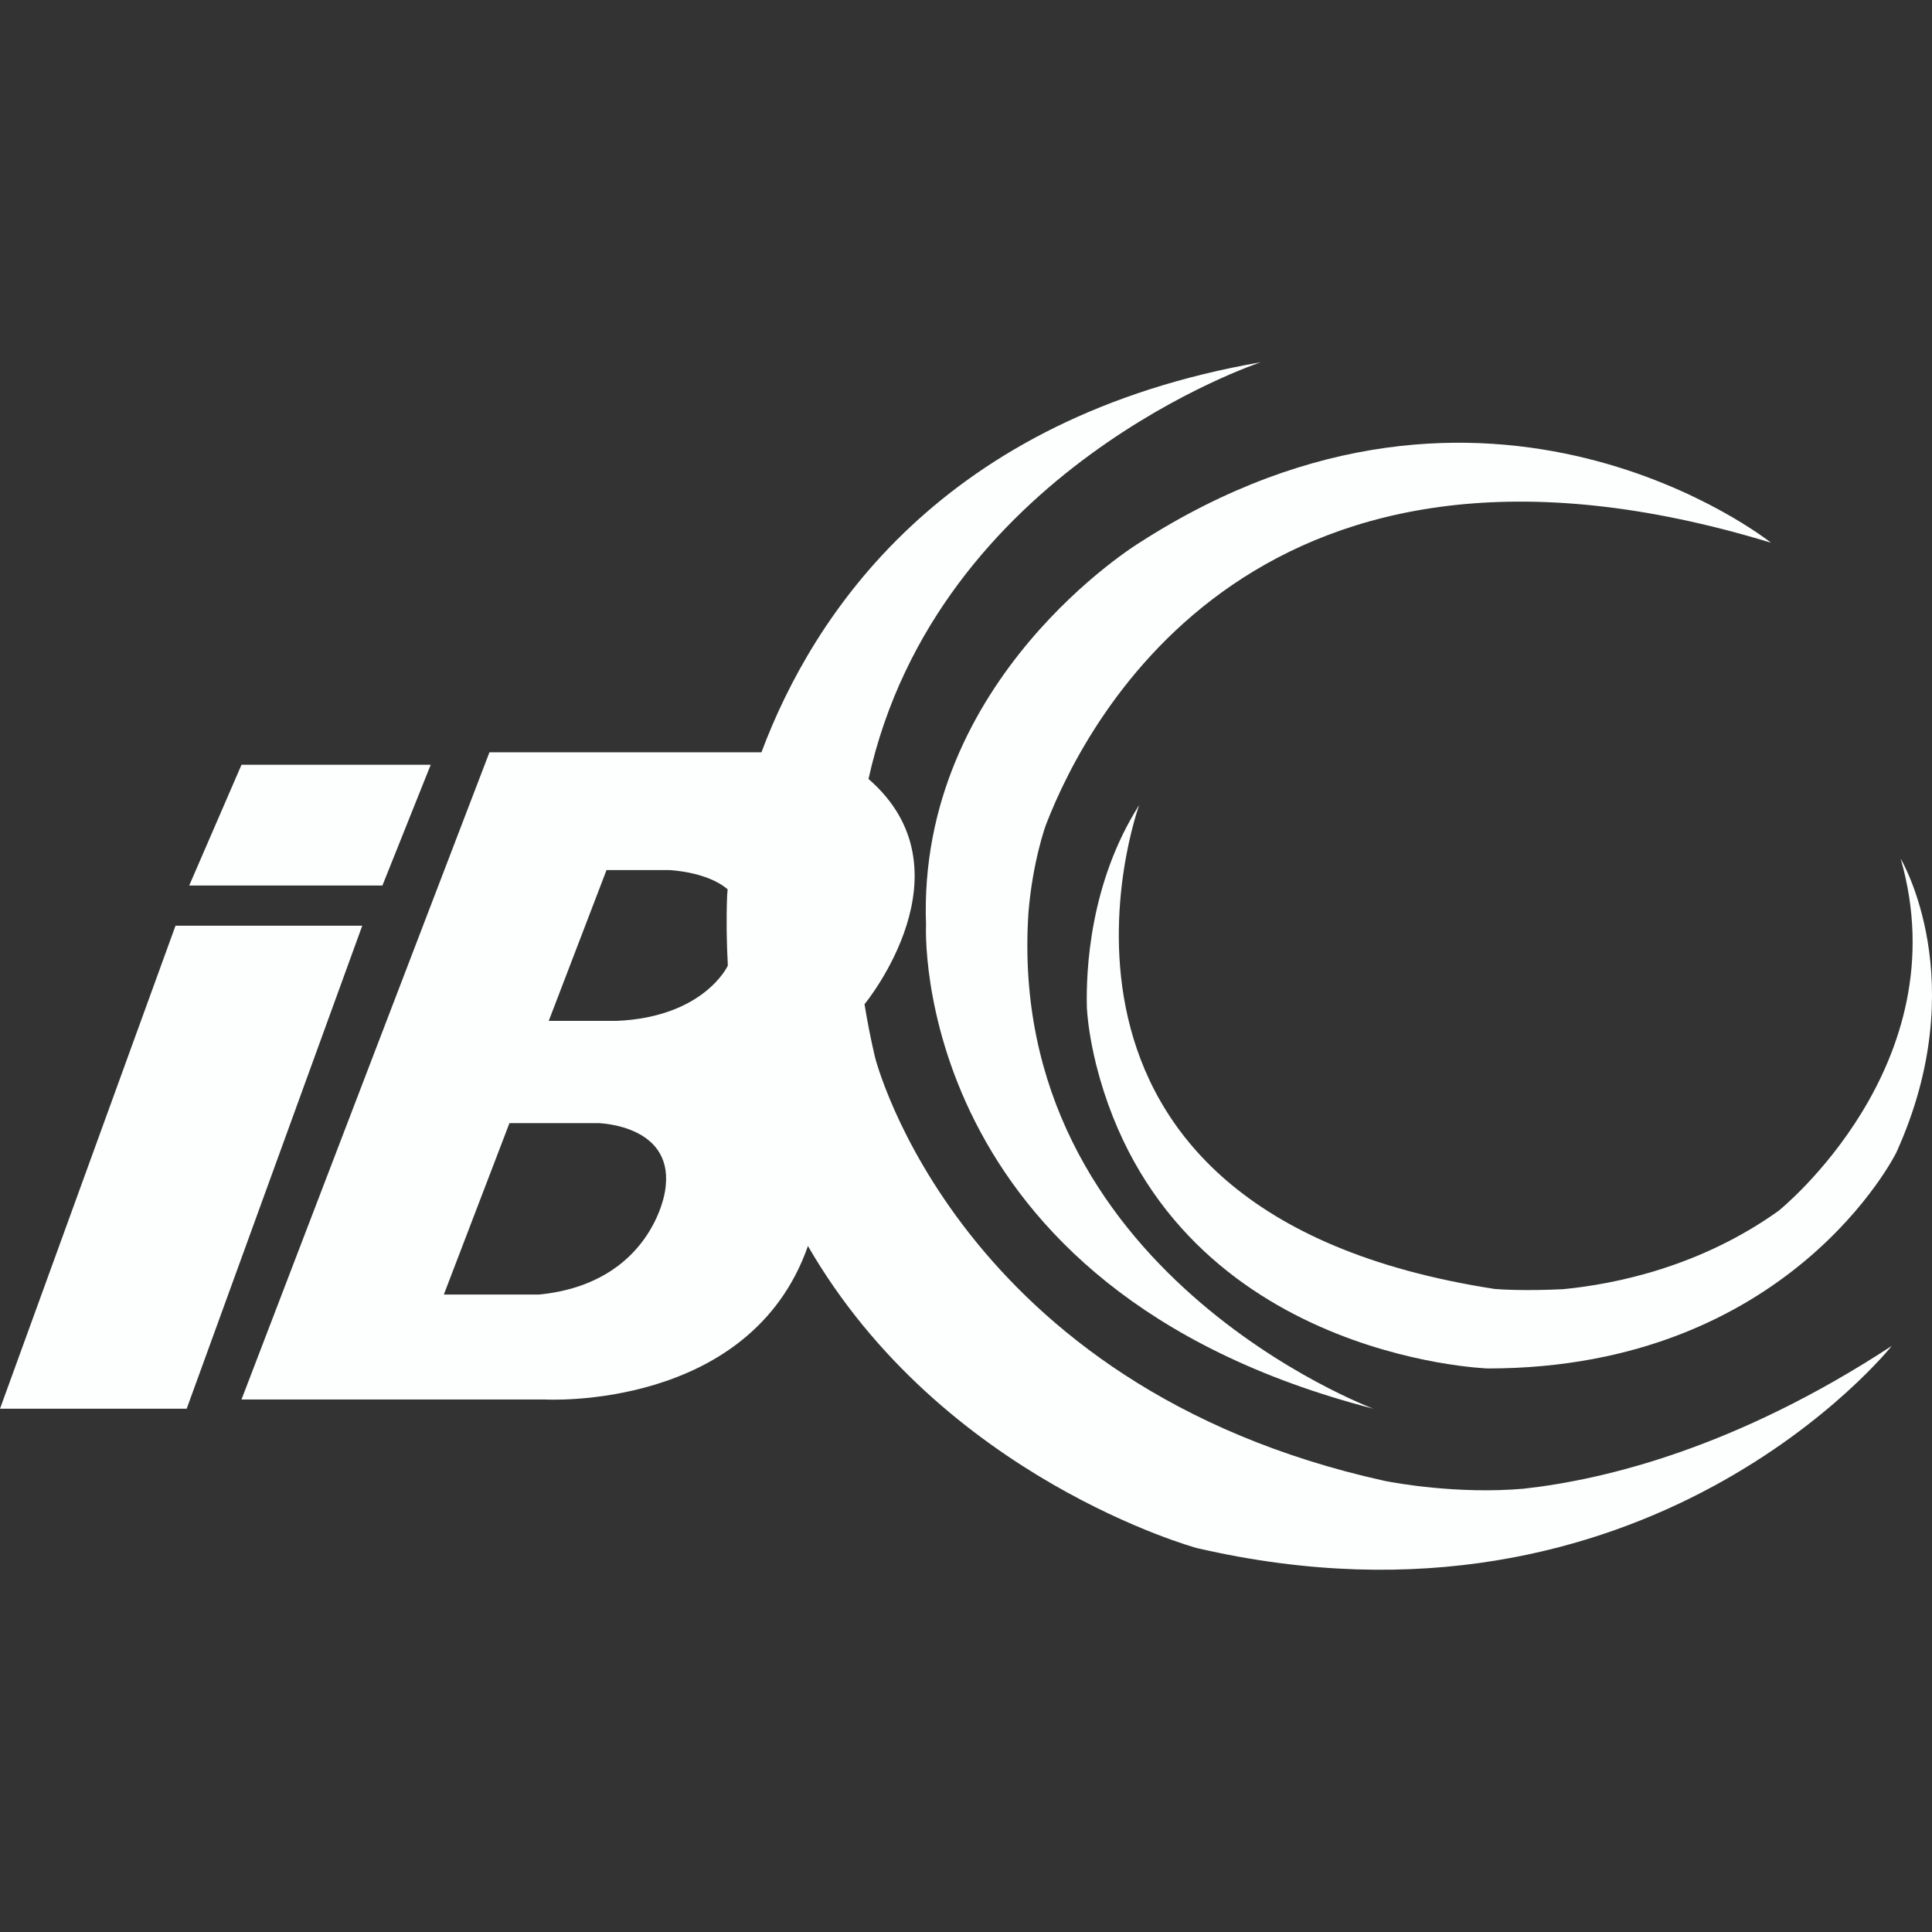
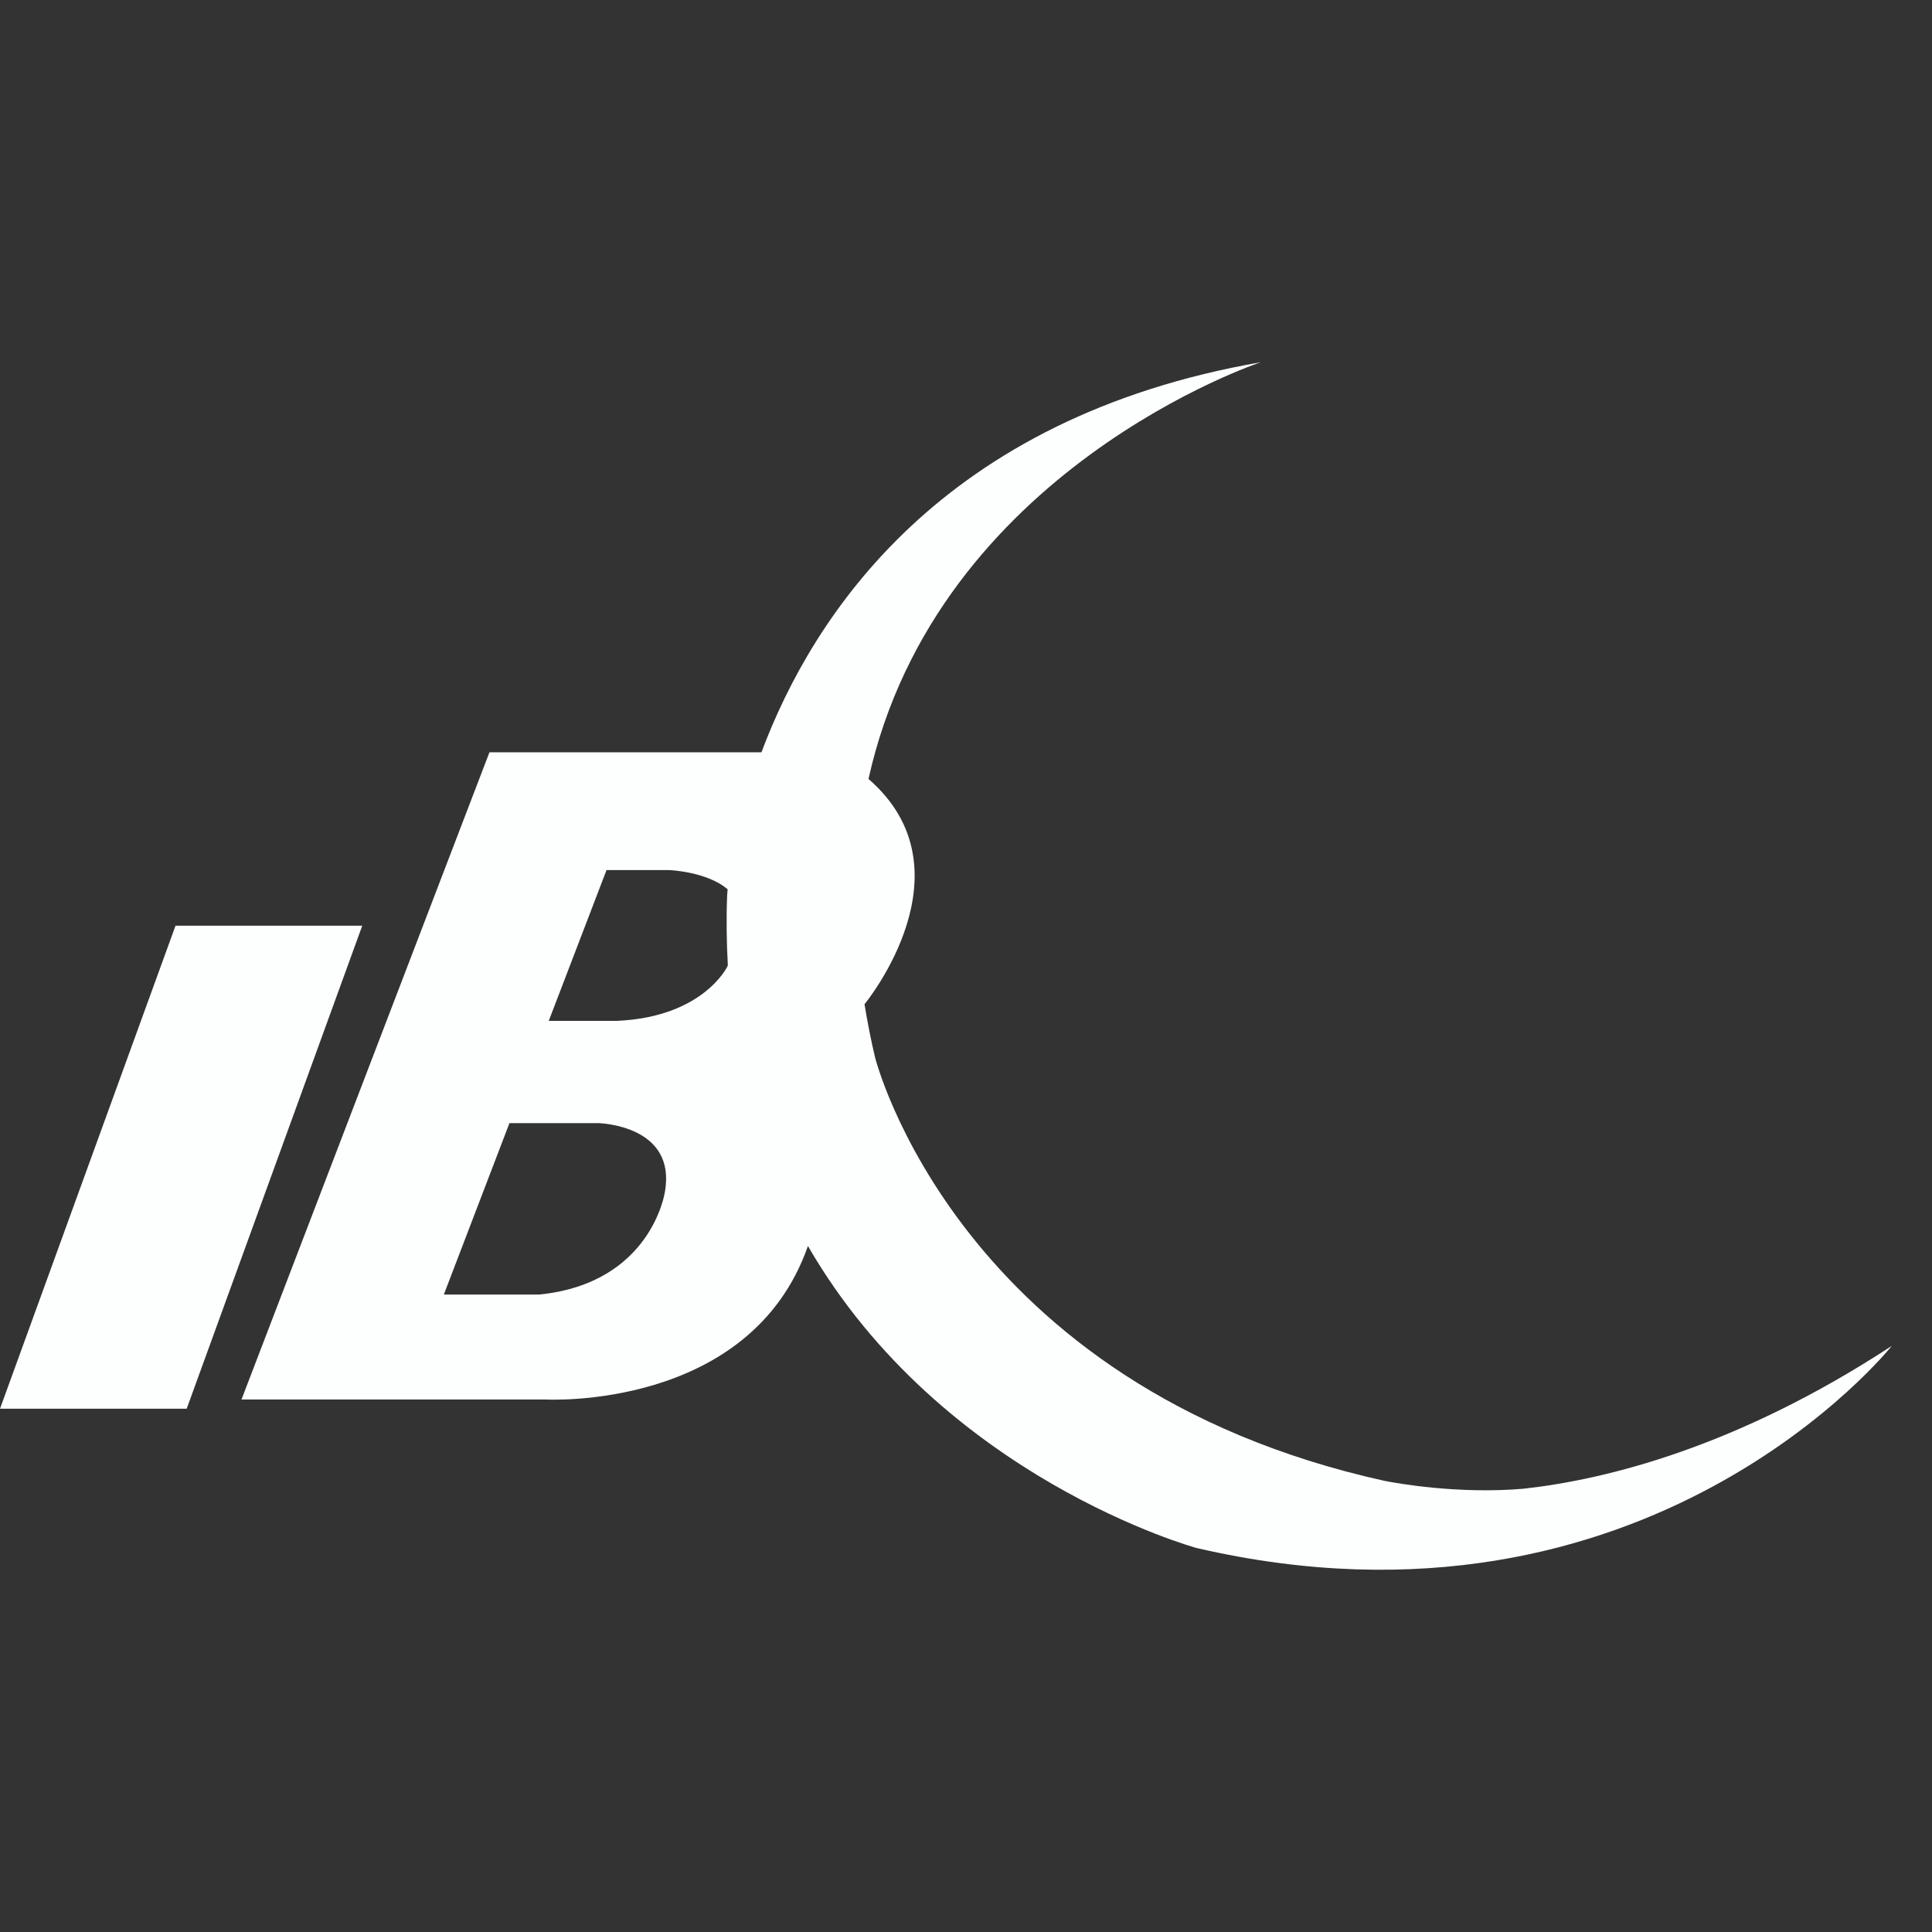
<svg xmlns="http://www.w3.org/2000/svg" width="32" height="32" viewBox="0 0 32 32" fill="none">
  <rect x="0" y="0" width="32" height="32" fill="#333333" stroke="none" />
-   <path d="M7.134 12.667L4 12.667L3.134 14.667H6.334L7.134 12.667Z" fill="#FCFFFE" />
-   <path d="M2.907 15.333L0 23.333H3.092L6 15.333H2.907Z" fill="#FCFFFE" />
-   <path d="M24.756 21.349C16.41 20.063 18.869 13.333 18.869 13.333C18.049 14.623 17.986 16.076 18.002 16.693C18.015 16.904 18.053 17.215 18.155 17.632C19.383 22.492 24.642 22.666 24.642 22.666C29.648 22.666 31.409 19.09 31.409 19.09C32.696 16.25 31.481 14.222 31.481 14.222C32.466 17.645 29.459 20.055 29.459 20.055C28.168 20.977 26.772 21.267 25.891 21.353C25.254 21.384 24.838 21.357 24.756 21.349Z" fill="#FCFFFE" />
-   <path d="M15.338 15.319C15.338 15.319 15.037 21.342 22.749 23.333C22.749 23.333 16.644 21.065 17.034 15.12C17.103 14.268 17.321 13.666 17.326 13.656C18.016 11.869 20.872 6.409 29.333 8.989C29.333 8.989 24.668 5.263 18.873 8.989C18.874 8.989 15.187 11.235 15.338 15.319Z" fill="#FCFFFE" />
+   <path d="M2.907 15.333L0 23.333H3.092L6 15.333H2.907" fill="#FCFFFE" />
  <path d="M25.234 24.658C24.138 24.752 23.11 24.563 22.934 24.528C15.853 22.964 14.493 17.511 14.493 17.511C14.422 17.211 14.366 16.919 14.319 16.633C14.353 16.592 16.126 14.411 14.385 12.902C15.523 7.772 20.881 6 20.881 6C15.601 6.919 13.469 10.172 12.612 12.46H10.816H8.107L4 23.18H6.71H9.03C9.03 23.18 12.424 23.373 13.382 20.638C15.61 24.493 19.82 25.64 19.82 25.64C27.295 27.372 31.333 22.293 31.333 22.293C28.761 23.977 26.59 24.508 25.234 24.658ZM11.012 19.746C11.012 19.746 10.791 21.257 8.928 21.442H7.354L7.352 21.44L8.438 18.603H9.925C9.926 18.605 11.212 18.636 11.012 19.746ZM12.051 16.002C12.051 16.002 11.656 16.847 10.214 16.909H9.089L10.046 14.411H11.079C11.079 14.411 11.706 14.433 12.052 14.73C12.046 14.791 12.044 14.824 12.044 14.824C12.028 15.227 12.035 15.611 12.055 15.986L12.051 16.002Z" fill="#FCFFFE" />
</svg>